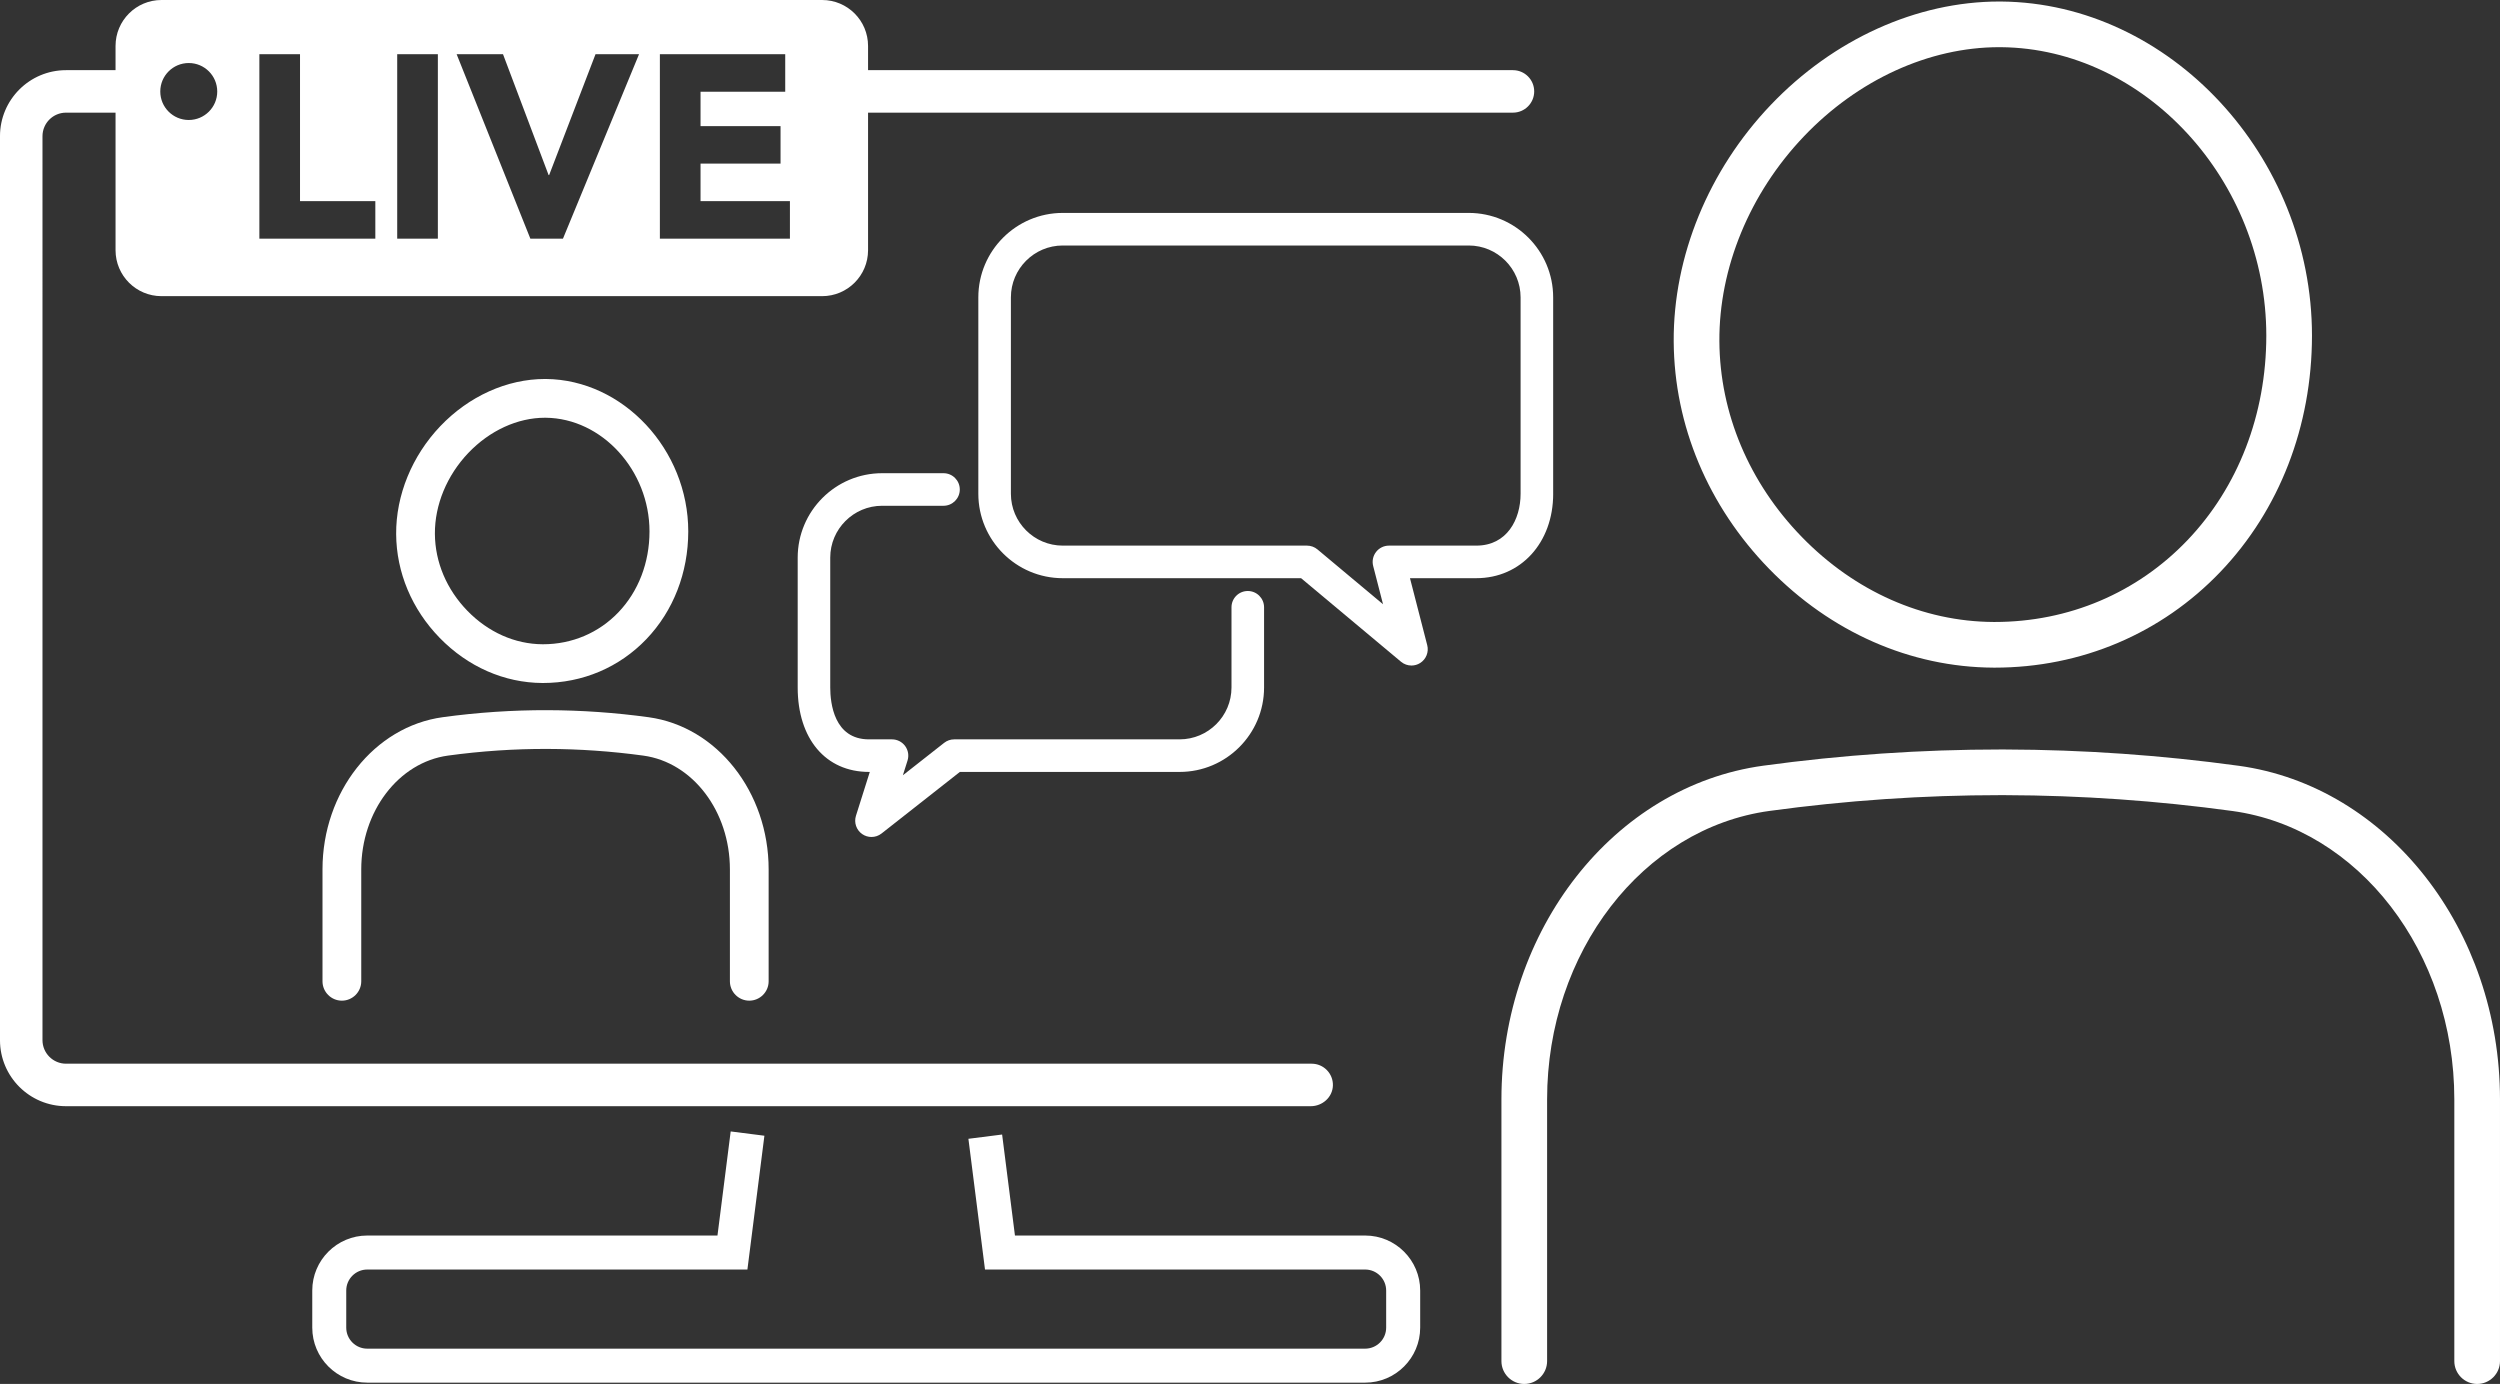
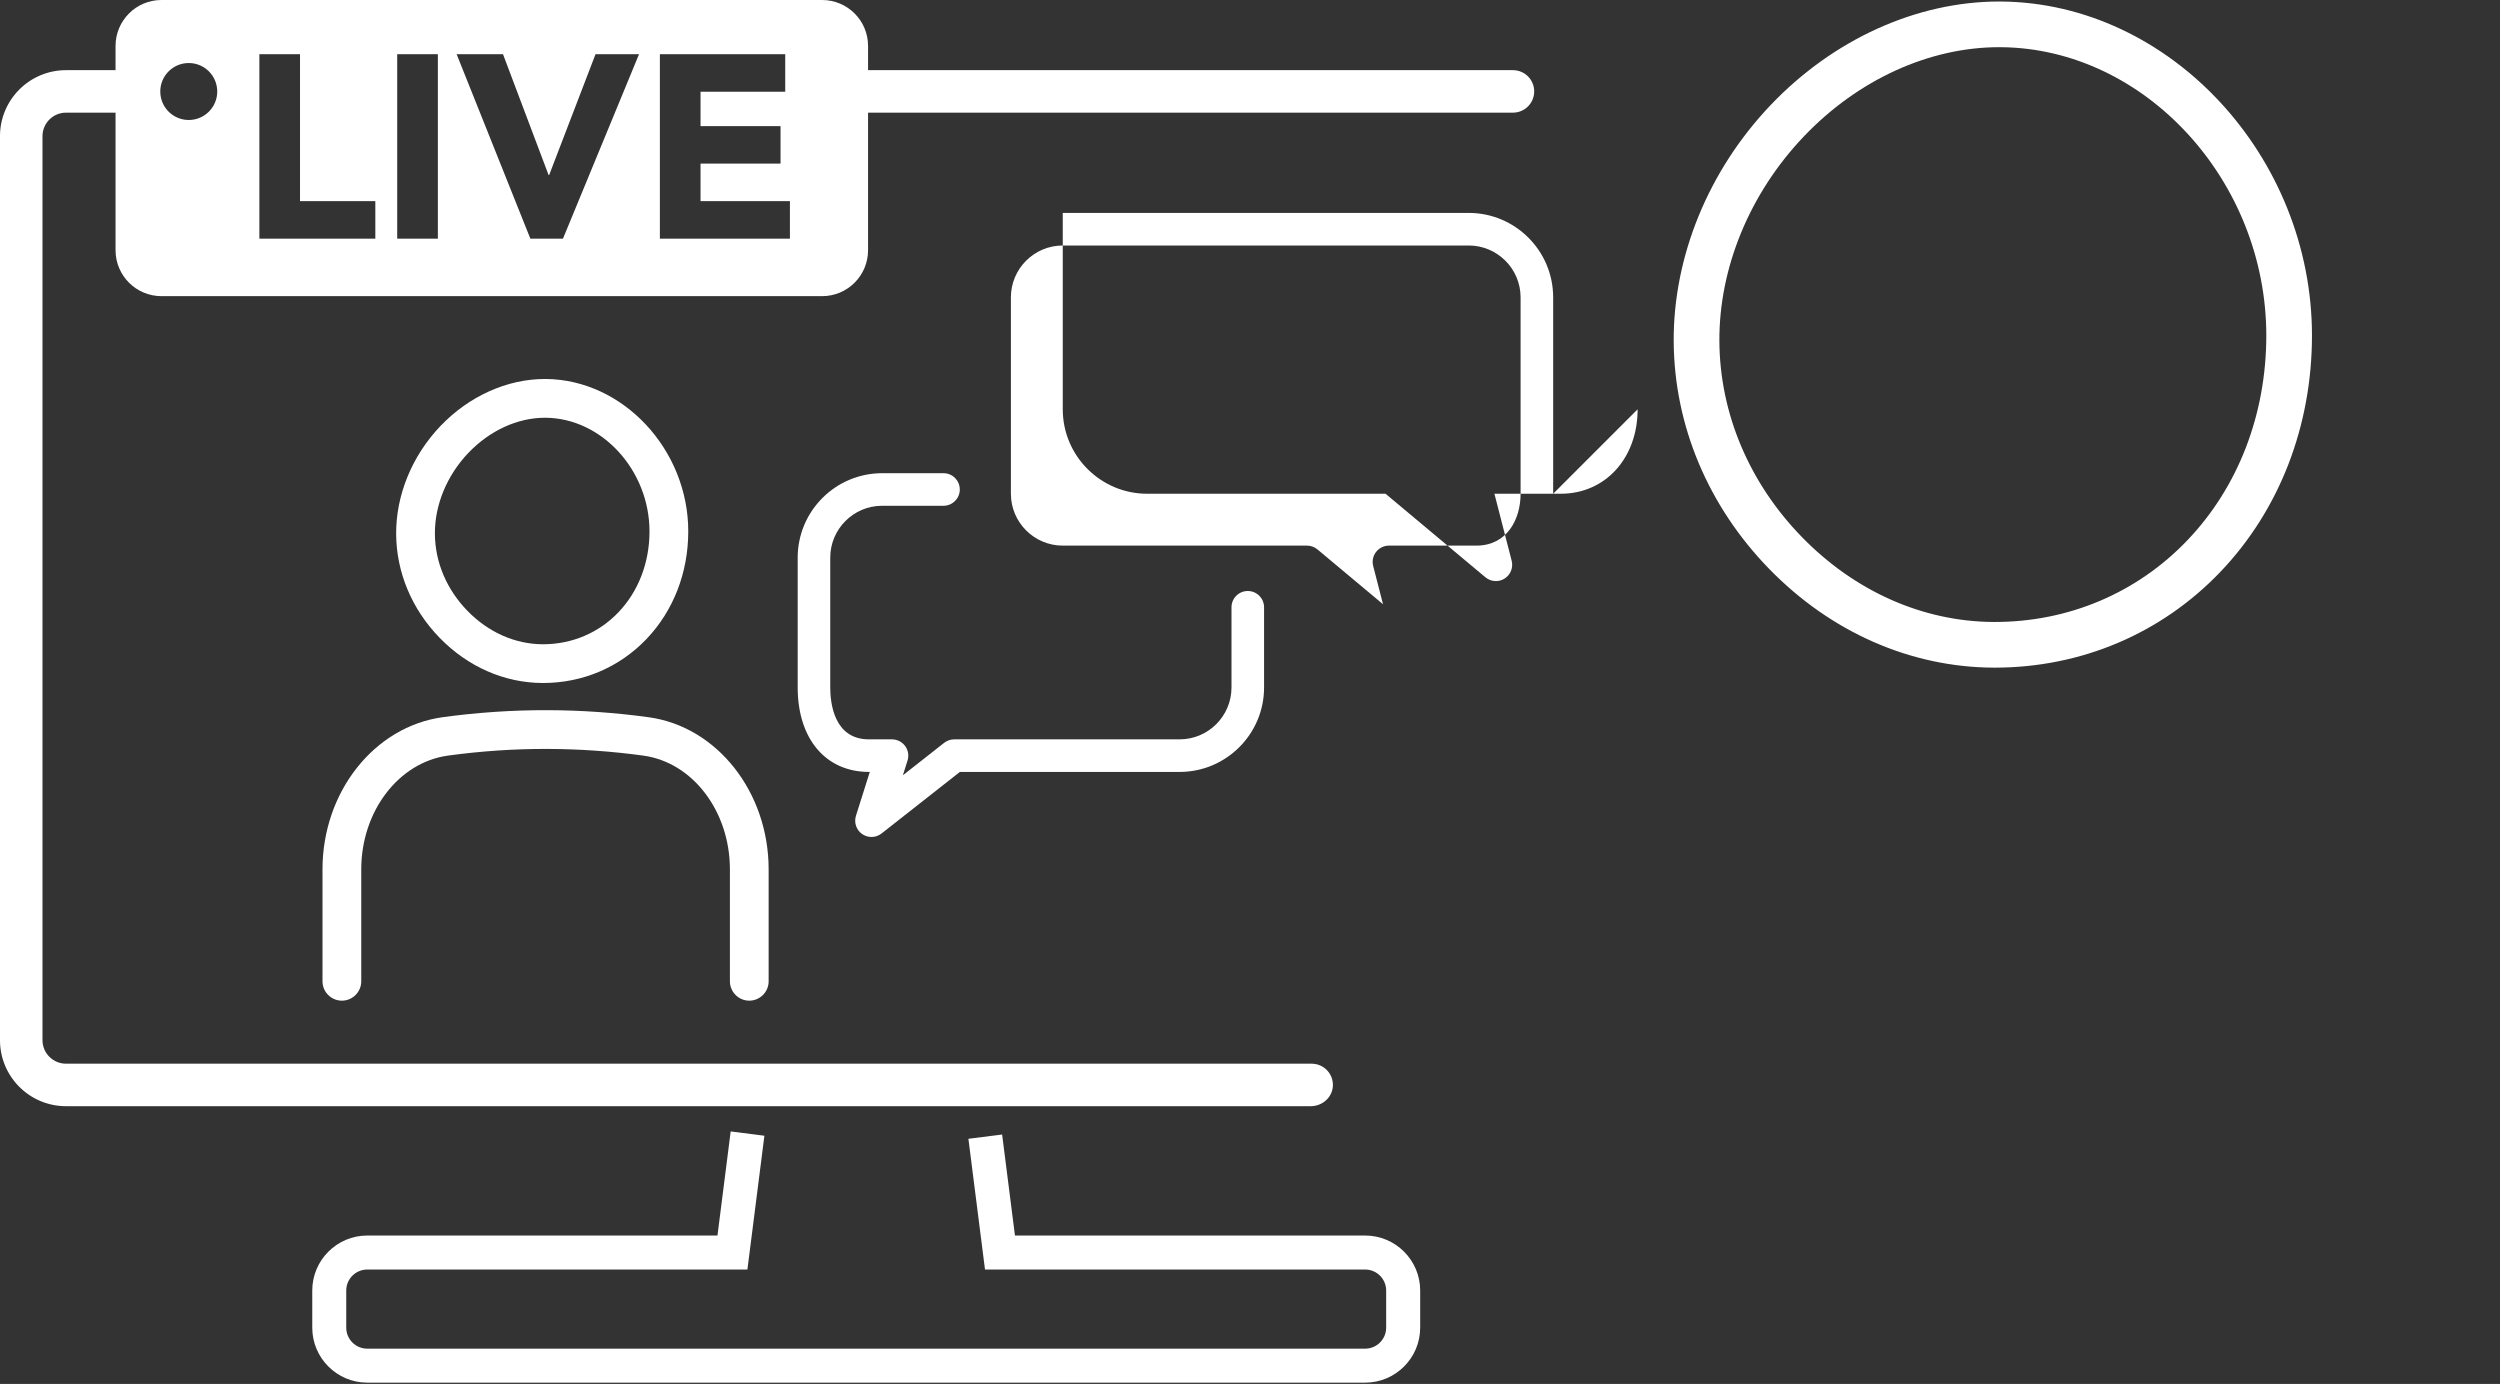
<svg xmlns="http://www.w3.org/2000/svg" id="_レイヤー_2" viewBox="0 0 202.416 112.054">
  <rect x="0" y="0" width="202.416" height="112.054" fill="#333333" stroke="none" />
  <defs>
    <style>.cls-1{fill:#fff;stroke-width:0px;}</style>
  </defs>
  <g id="_レイヤー_1-2">
    <path class="cls-1" d="M43.961,55.3c3.212,0,6.188-1.264,8.38-3.558,2.179-2.281,3.382-5.374,3.385-8.709.002-6.635-5.275-12.29-11.525-12.348l-.078-0c-3.071 0-6.159,1.393-8.474,3.822-2.291,2.404-3.594,5.587-3.574,8.732.019,3.107,1.271,6.093,3.525,8.407,2.28,2.341,5.233,3.639,8.316,3.654l.045 0ZM35.212,43.219c-.015-2.34.972-4.726,2.708-6.547,1.726-1.81,3.985-2.849,6.197-2.849l.064 0c4.558.043,8.408,4.26,8.407,9.209-.002,2.524-.896,4.848-2.516,6.543-1.594,1.669-3.763,2.588-6.105,2.588l-.037-0c-2.235-.011-4.396-.972-6.083-2.705-1.685-1.731-2.621-3.946-2.635-6.238Z" />
    <path class="cls-1" d="M60.665,81.02c.865,0,1.569-.704,1.569-1.569v-9.061c0-6.263-4.178-11.559-9.718-12.319-2.704-.371-5.455-.563-8.178-.571-2.828-.008-5.681.183-8.49.568-5.551.761-9.737,6.058-9.737,12.323v9.06c0,.865.704,1.569,1.569,1.569.865,0,1.569-.704,1.569-1.569v-9.06c0-4.704,3.02-8.665,7.025-9.214,2.667-.365,5.376-.548,8.056-.539,2.583.007,5.194.189,7.76.541,3.995.548,7.007,4.508,7.007,9.211v9.061c0,.865.704,1.569,1.569,1.569Z" />
    <path class="cls-1" d="M107.921,87.897c.029-.974-.752-1.773-1.719-1.773H5.348c-1.053,0-1.908-.854-1.908-1.908V11.028c0-1.054.854-1.907,1.907-1.907h4.008v11.138c0,2.054,1.665,3.72,3.72,3.72h53.489c2.054,0,3.719-1.665,3.719-3.72v-11.138h52.215c.95,0,1.72-.77,1.72-1.72s-.77-1.72-1.72-1.72h-52.215v-1.961c0-2.054-1.665-3.72-3.719-3.72H13.075c-2.054,0-3.72,1.665-3.72,3.72v1.961h-4.008c-2.954,0-5.348,2.394-5.348,5.348v73.188c0,2.954,2.394,5.348,5.348,5.348h100.781c.942,0,1.763-.726,1.792-1.667ZM53.428,4.387h10.149v3.038h-6.857v2.785h6.478v3.038h-6.478v3.038h7.237v3.038h-10.529V4.387ZM40.726,4.387l3.693,9.79h.042l3.756-9.79h3.524l-6.161,14.939h-2.638l-5.971-14.939h3.756ZM32.16,4.387h3.292v14.939h-3.292V4.387ZM20.999,4.387h3.292v11.9h6.098v3.038h-9.389V4.387ZM15.283,5.103c1.273,0,2.306,1.032,2.306,2.306,0,1.273-1.032,2.306-2.306,2.306s-2.306-1.032-2.306-2.306c0-1.273,1.032-2.306,2.306-2.306Z" />
-     <path class="cls-1" d="M125.754,39.978v-15.902c0-3.77-3.067-6.837-6.836-6.837h-32.87c-3.769,0-6.836,3.067-6.836,6.837v15.902c0,3.77,3.067,6.836,6.836,6.836h19.297l8.09,6.765c.243.203.544.307.846.307.243,0,.488-.067.704-.204.484-.306.716-.889.573-1.444l-1.397-5.425h5.372c3.606,0,6.223-2.875,6.223-6.836ZM112.458,44.177c-.408,0-.793.189-1.042.511-.25.322-.337.742-.235,1.137l.799,3.1-5.31-4.441c-.237-.198-.537-.307-.846-.307h-19.776c-2.315,0-4.199-1.884-4.199-4.199v-15.902c0-2.315,1.884-4.199,4.199-4.199h32.87c2.315,0,4.199,1.884,4.199,4.199v15.902c0,2.09-1.109,4.199-3.586,4.199h-7.073Z" />
+     <path class="cls-1" d="M125.754,39.978v-15.902c0-3.77-3.067-6.837-6.836-6.837h-32.87v15.902c0,3.77,3.067,6.836,6.836,6.836h19.297l8.09,6.765c.243.203.544.307.846.307.243,0,.488-.067.704-.204.484-.306.716-.889.573-1.444l-1.397-5.425h5.372c3.606,0,6.223-2.875,6.223-6.836ZM112.458,44.177c-.408,0-.793.189-1.042.511-.25.322-.337.742-.235,1.137l.799,3.1-5.31-4.441c-.237-.198-.537-.307-.846-.307h-19.776c-2.315,0-4.199-1.884-4.199-4.199v-15.902c0-2.315,1.884-4.199,4.199-4.199h32.87c2.315,0,4.199,1.884,4.199,4.199v15.902c0,2.09-1.109,4.199-3.586,4.199h-7.073Z" />
    <path class="cls-1" d="M71.423,40.951h4.969c.728,0,1.319-.591,1.319-1.319s-.59-1.319-1.319-1.319h-4.969c-3.77,0-6.837,3.067-6.837,6.836v10.515c0,4.153,2.265,6.836,5.77,6.836h.068l-1.121,3.551c-.174.552.032,1.153.507,1.482.226.157.489.234.75.234.289,0,.577-.095.815-.282l6.342-4.985h17.794c3.77,0,6.836-3.067,6.836-6.836v-6.494c0-.728-.59-1.319-1.319-1.319-.728,0-1.319.59-1.319,1.319v6.494c0,2.315-1.884,4.199-4.199,4.199h-18.251c-.296,0-.583.099-.815.282l-3.342,2.626.377-1.192c.127-.401.055-.838-.194-1.177-.249-.339-.644-.539-1.064-.539h-1.868c-2.827,0-3.132-2.936-3.132-4.199v-10.515c0-2.315,1.884-4.199,4.199-4.199Z" />
    <path class="cls-1" d="M161.399,54.056l.1.001c7.009-.001,13.501-2.756,18.281-7.759,4.773-4.996,7.405-11.784,7.413-19.113.004-14.541-11.512-26.934-25.142-27.061l-.178-.001c-6.686.001-13.429,3.053-18.502,8.375-5.037,5.284-7.9,12.266-7.857,19.156.042,6.794,2.787,13.331,7.729,18.406,4.988,5.123,11.436,7.962,18.156,7.996ZM146.048,11.049c4.378-4.593,10.143-7.228,15.816-7.229l.163.001c11.64.109,21.471,10.806,21.468,23.361-.007,6.374-2.276,12.255-6.389,16.561-4.076,4.266-9.615,6.616-15.602,6.616l-.088-0c-5.72-.029-11.233-2.471-15.524-6.878-4.271-4.387-6.644-10.015-6.68-15.85-.037-5.94,2.455-11.984,6.836-16.581Z" />
-     <path class="cls-1" d="M181.258,62.002c-6.244-.857-12.598-1.301-18.885-1.318l-.386-.001c-6.397,0-12.864.441-19.221,1.312-12.087,1.656-21.201,13.272-21.201,27.019v21.191c0,1.02.829,1.849,1.849,1.849s1.849-.83,1.849-1.849v-21.191c0-11.909,7.741-21.95,18.005-23.356,6.192-.848,12.49-1.278,18.717-1.278l.377.001c6.123.017,12.312.449,18.392,1.283,10.241,1.406,17.963,11.443,17.963,23.347v21.194c0,1.02.83,1.849,1.849,1.849,1.02,0,1.849-.83,1.849-1.849v-21.194c0-13.742-9.096-25.354-21.158-27.01Z" />
    <path class="cls-1" d="M110.533,100.037h-28.356l-1.039-8.179-2.73.346,1.344,10.585h30.78c.938,0,1.701.763,1.701,1.701v3.005c0,.938-.763,1.701-1.701,1.701H29.735c-.938,0-1.701-.763-1.701-1.701v-3.005c0-.938.763-1.701,1.701-1.701h30.78l1.376-10.834-2.73-.347-1.07,8.428h-28.355c-2.456,0-4.453,1.998-4.453,4.453v3.005c0,2.455,1.998,4.453,4.453,4.453h80.798c2.455,0,4.453-1.998,4.453-4.453v-3.005c0-2.455-1.998-4.453-4.453-4.453Z" />
  </g>
</svg>